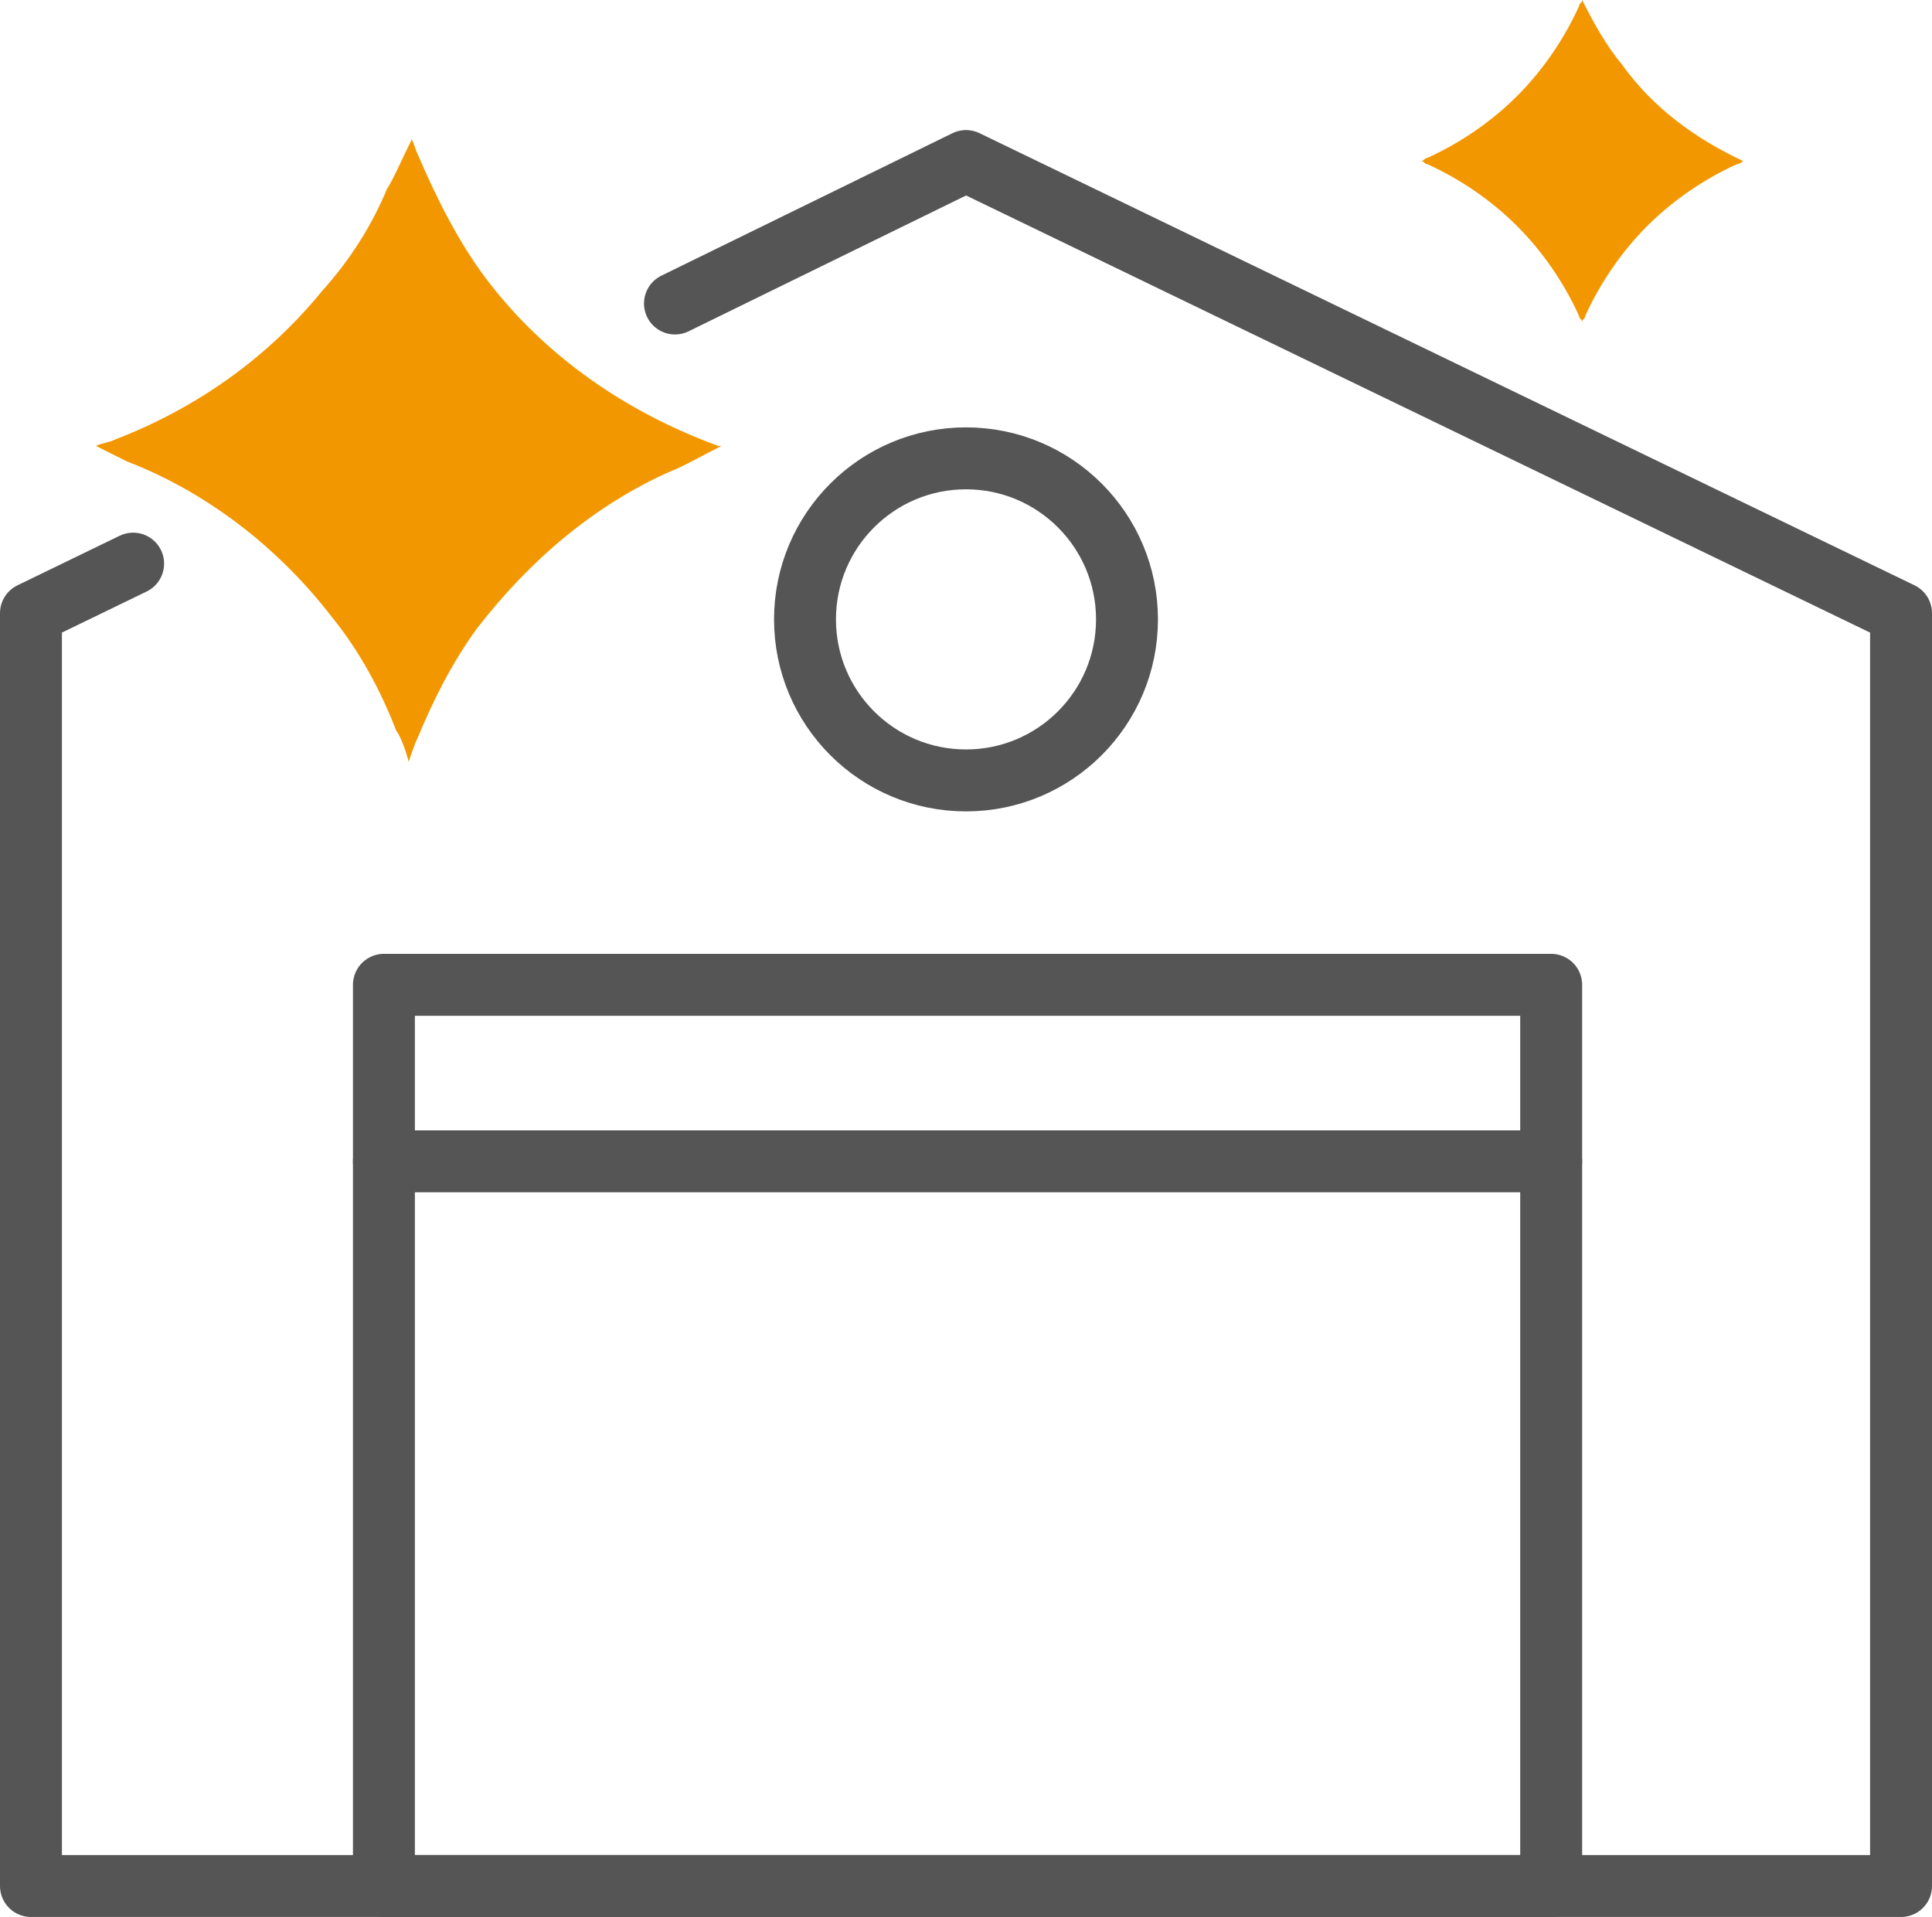
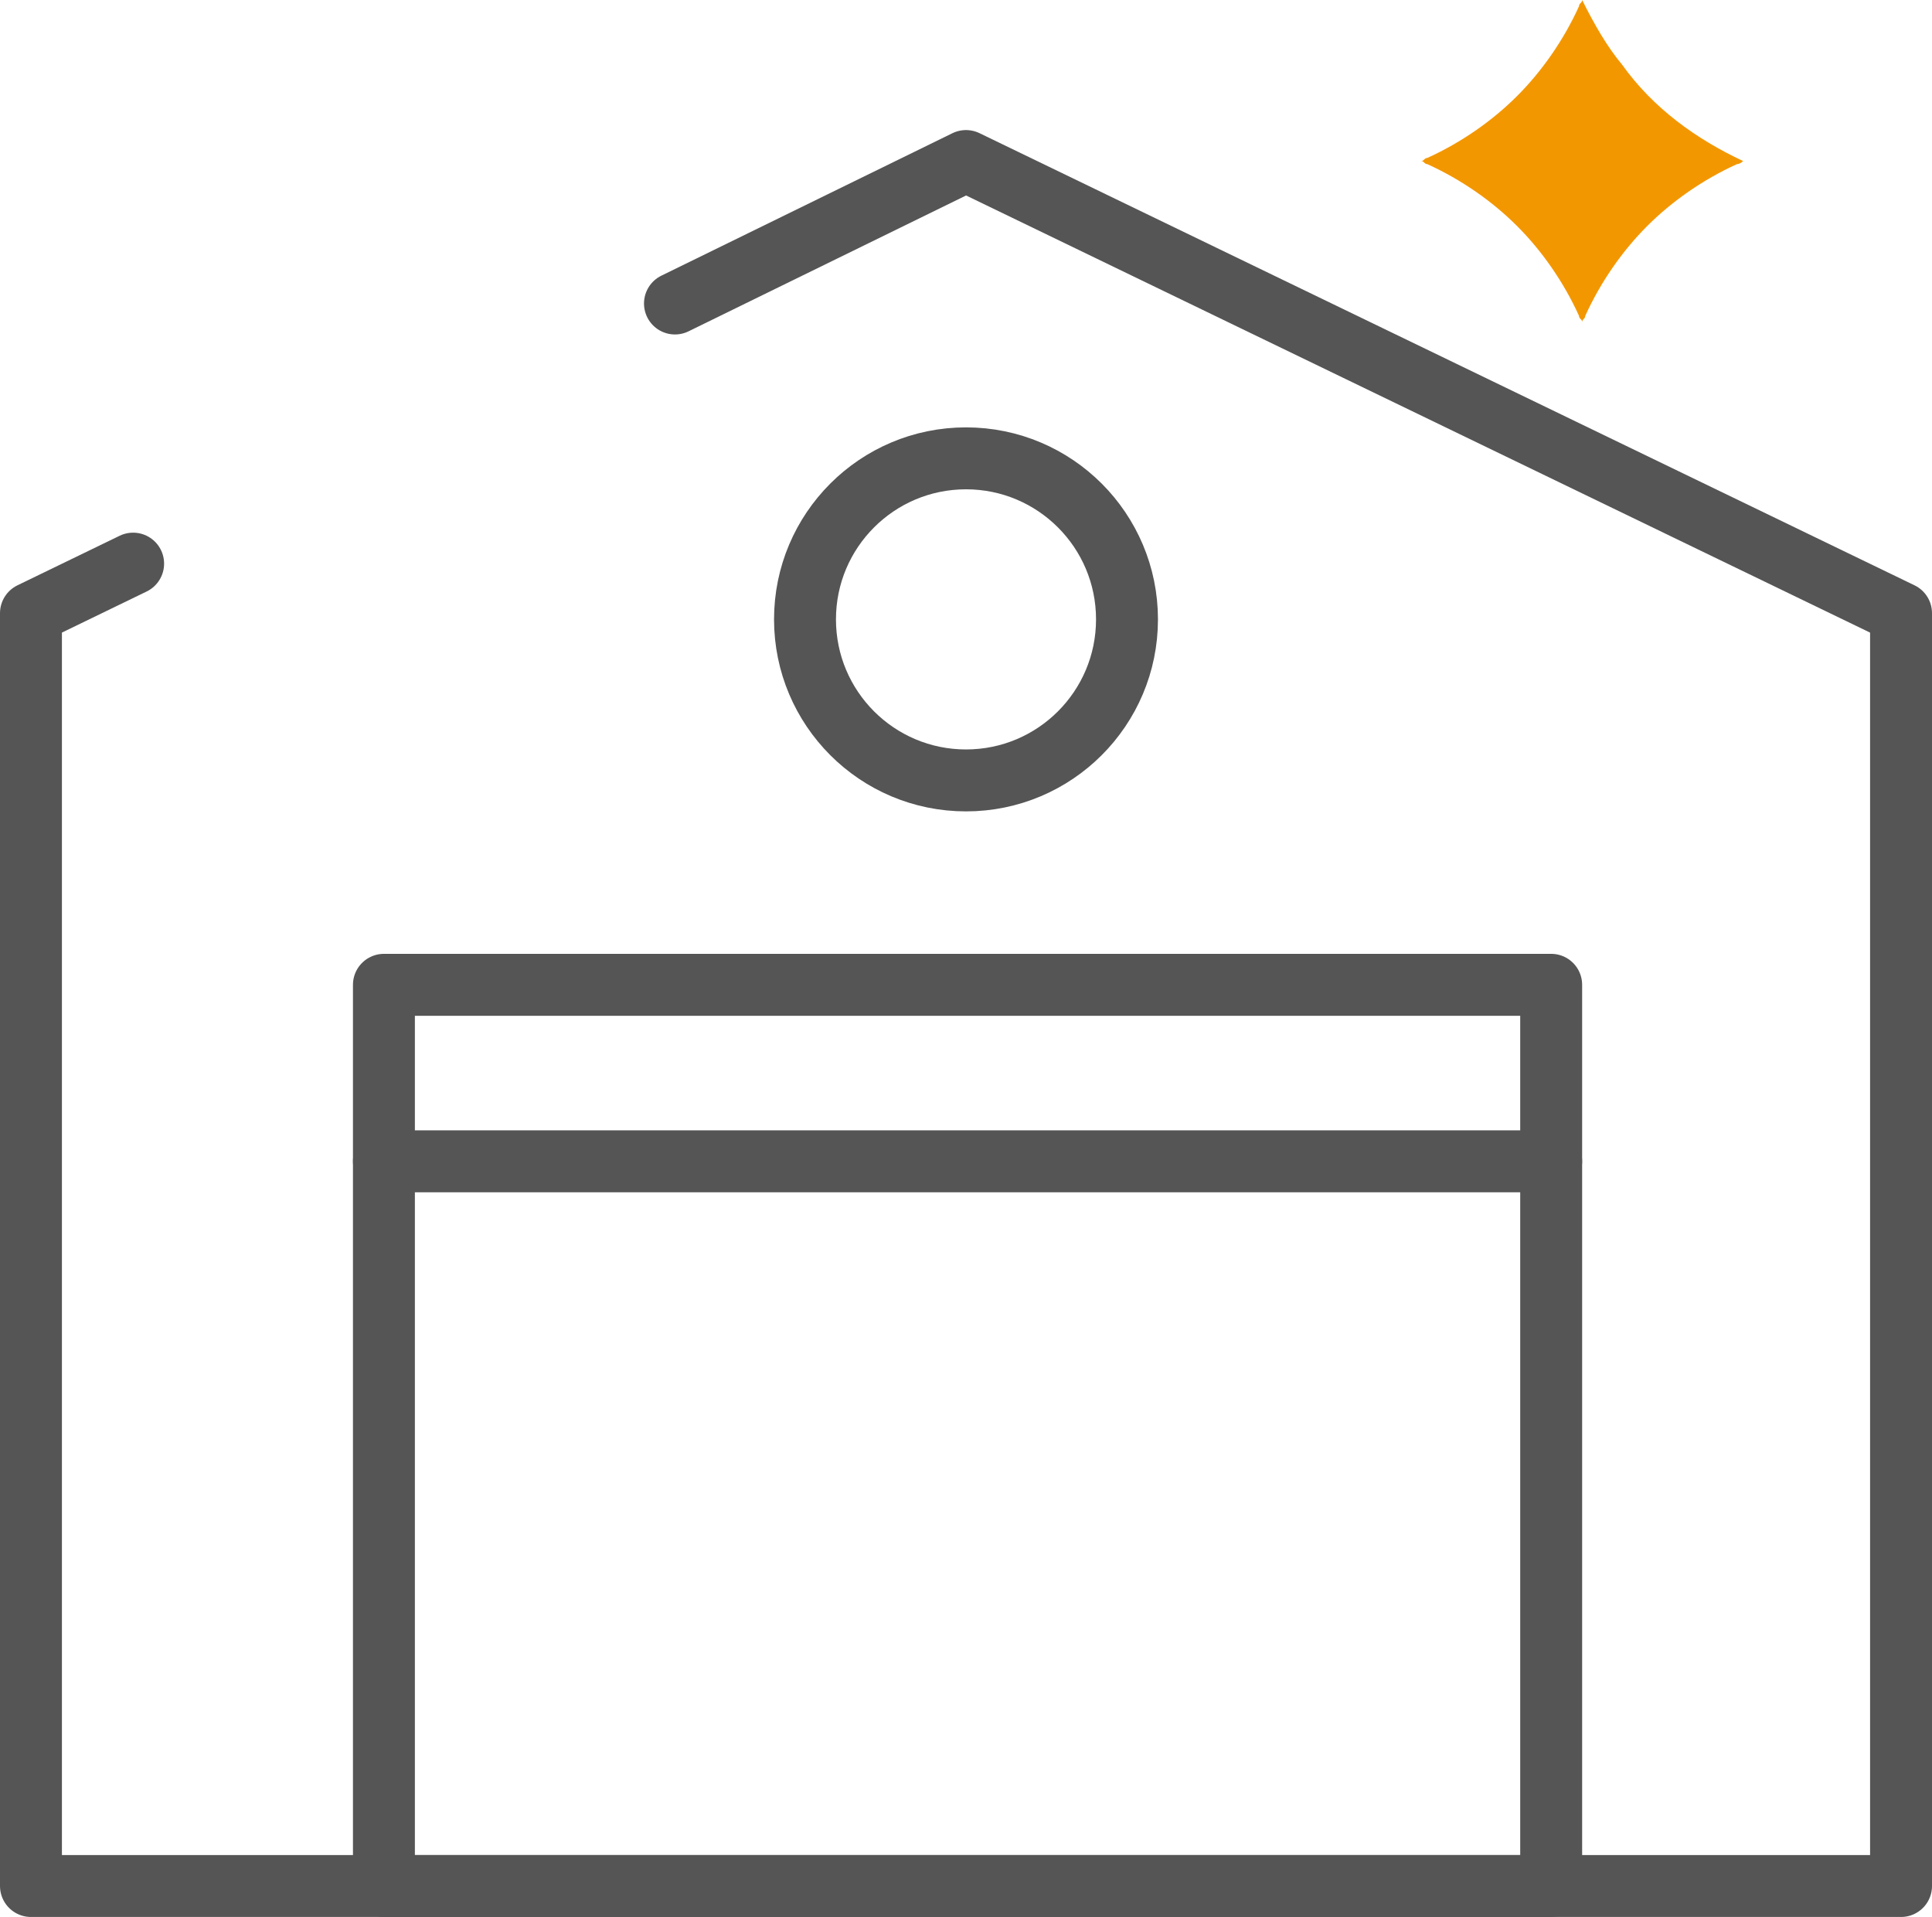
<svg xmlns="http://www.w3.org/2000/svg" version="1.1" id="레이어_1" x="0px" y="0px" viewBox="0 0 62.4 61.9" style="enable-background:new 0 0 62.4 61.9;" xml:space="preserve">
  <style type="text/css">
	.st0{fill:none;stroke:#555555;stroke-width:2;stroke-linecap:round;stroke-linejoin:round;stroke-miterlimit:10;}
	.st1{fill:#F39700;}
</style>
  <polyline class="st0" points="21.8,9.8 31.2,5.2 61.4,19.8 61.4,60.9 1,60.9 1,19.8 4.3,18.2 " />
  <polygon class="st0" points="50.1,60.9 12.4,60.9 12.4,38.7 12.4,31.8 50.1,31.8 " />
  <circle class="st0" cx="31.2" cy="20" r="5.2" />
  <line class="st0" x1="50.1" y1="37.5" x2="12.4" y2="37.5" />
  <path class="st1" d="M51.1,0c0,0.1-0.1,0.1-0.1,0.2c-0.5,1.1-1.2,2.1-2,2.9c-0.8,0.8-1.8,1.5-2.9,2c-0.1,0-0.1,0.1-0.2,0.1  c0.1,0,0.1,0.1,0.2,0.1c1.1,0.5,2.1,1.2,2.9,2c0.8,0.8,1.5,1.8,2,2.9c0,0.1,0.1,0.1,0.1,0.2c0-0.1,0.1-0.1,0.1-0.2  c0.5-1.1,1.2-2.1,2-2.9c0.8-0.8,1.8-1.5,2.9-2c0.1,0,0.2-0.1,0.2-0.1c-1.5-0.7-2.9-1.7-3.9-3.1C51.9,1.5,51.5,0.8,51.1,0z" />
-   <path class="st1" d="M21.7,15.2c0.3-0.1,1-0.5,1.6-0.8c0,0,0,0-0.1,0c-3-1.1-5.6-2.9-7.5-5.4c-0.9-1.2-1.6-2.6-2.2-4  c-0.1-0.2-0.1-0.3-0.2-0.5c-0.3,0.6-0.6,1.3-0.8,1.6c-0.5,1.2-1.2,2.3-2.1,3.3c-1.8,2.2-4.1,3.8-6.7,4.8c-0.2,0.1-0.4,0.1-0.6,0.2  c0.4,0.2,0.8,0.4,1,0.5c2.6,1,4.9,2.8,6.6,5c0.9,1.1,1.6,2.4,2.1,3.7c0.1,0.1,0.3,0.6,0.4,1c0.1-0.3,0.2-0.6,0.3-0.8  c0.5-1.2,1.1-2.4,1.9-3.5C17.1,18.1,19.2,16.3,21.7,15.2z" />
</svg>